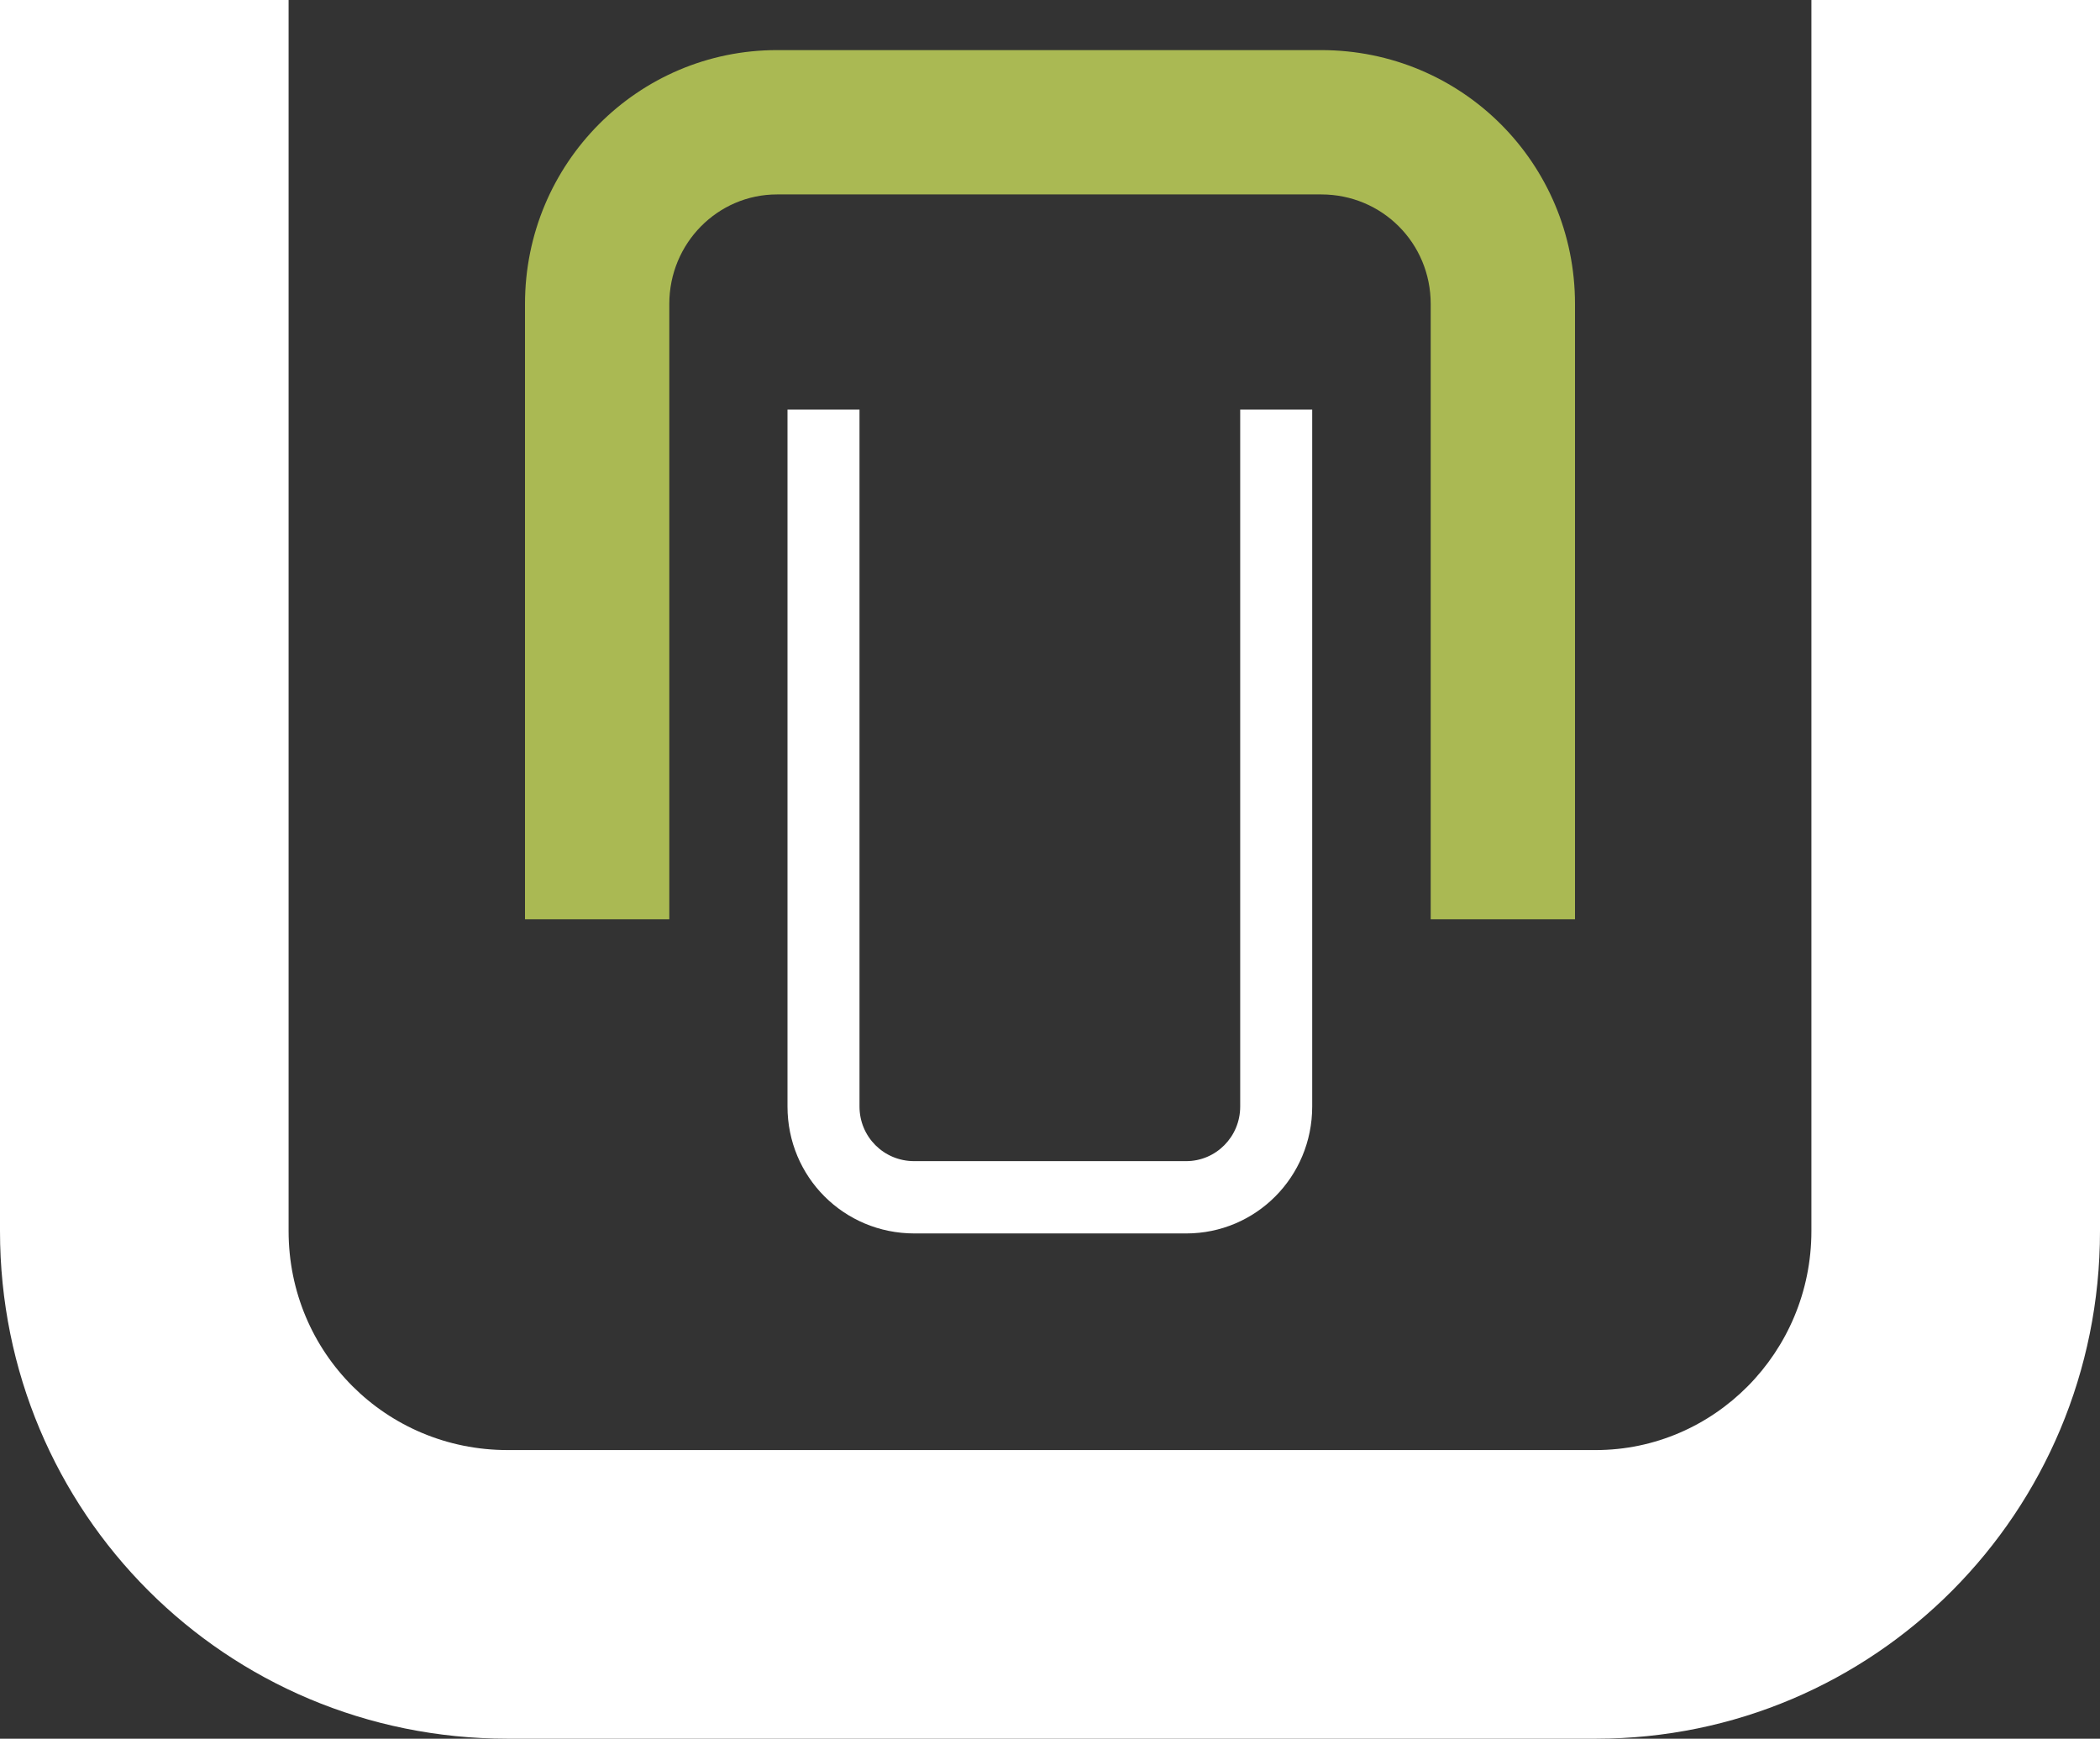
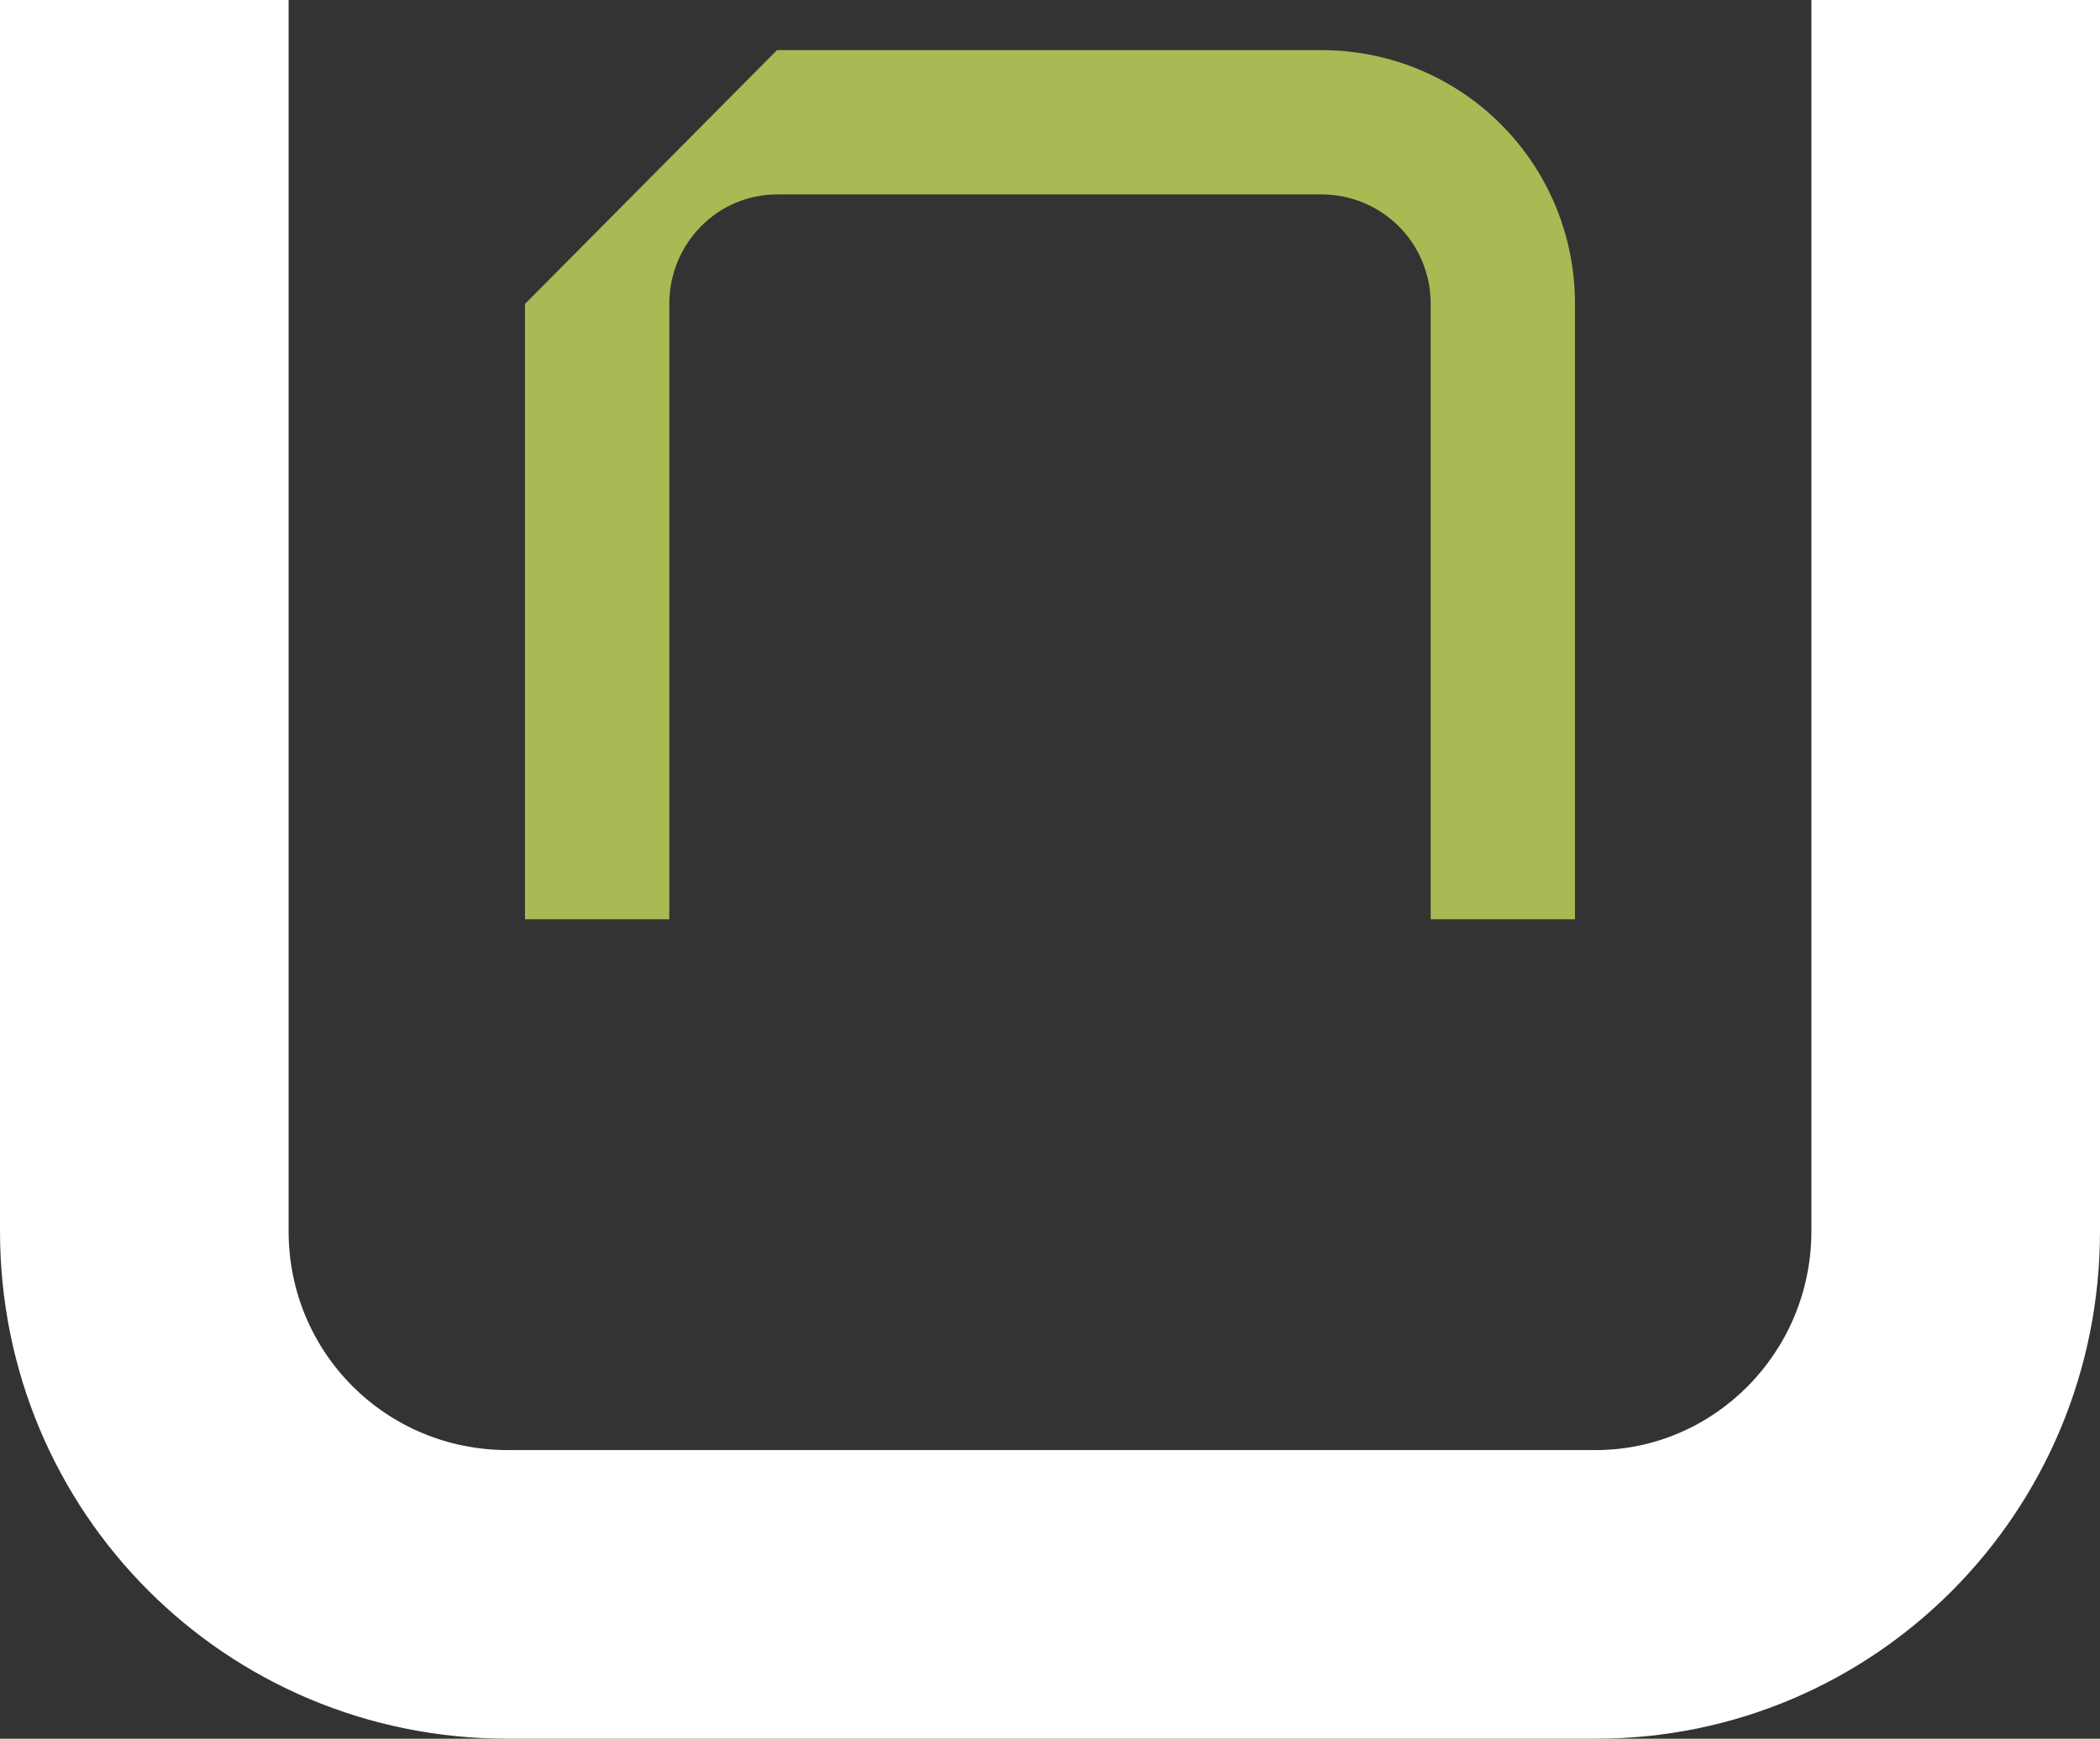
<svg xmlns="http://www.w3.org/2000/svg" id="Layer_1" data-name="Layer 1" viewBox="0 0 70 57.95">
  <rect x="0" y="0" width="70" height="57.95" fill="#333333" stroke="none" />
  <path d="m53.2,57.95H16.92C7.53,57.95,0,50.41,0,41.03V0h9.62v41.03c0,4.06,3.25,7.3,7.3,7.3h36.27c3.94,0,7.19-3.25,7.19-7.3V0h9.62v41.03c0,9.39-7.53,16.92-16.8,16.92Z" style="fill: #fff; stroke-width: 0px;" />
-   <path d="m25.9,1.67h18.14c4.69,0,8.46,3.77,8.46,8.46v20.51h-4.81V10.13c0-2.03-1.62-3.65-3.65-3.65h-18.14c-1.97,0-3.59,1.62-3.59,3.65v20.51h-4.81V10.13c0-4.69,3.77-8.46,8.4-8.46Z" style="fill: #aab953; stroke-width: 0px;" />
-   <path d="m39.55,41.11h-9.07c-2.35,0-4.23-1.88-4.23-4.23V13.65h2.4v23.23c0,1.01.81,1.82,1.82,1.82h9.07c.99,0,1.8-.81,1.8-1.82V13.65h2.4v23.23c0,2.35-1.88,4.23-4.2,4.23Z" style="fill: #fff; stroke-width: 0px;" />
+   <path d="m25.9,1.67h18.14c4.69,0,8.46,3.77,8.46,8.46v20.51h-4.81V10.13c0-2.03-1.62-3.65-3.65-3.65h-18.14c-1.97,0-3.59,1.62-3.59,3.65v20.51h-4.81V10.13Z" style="fill: #aab953; stroke-width: 0px;" />
</svg>